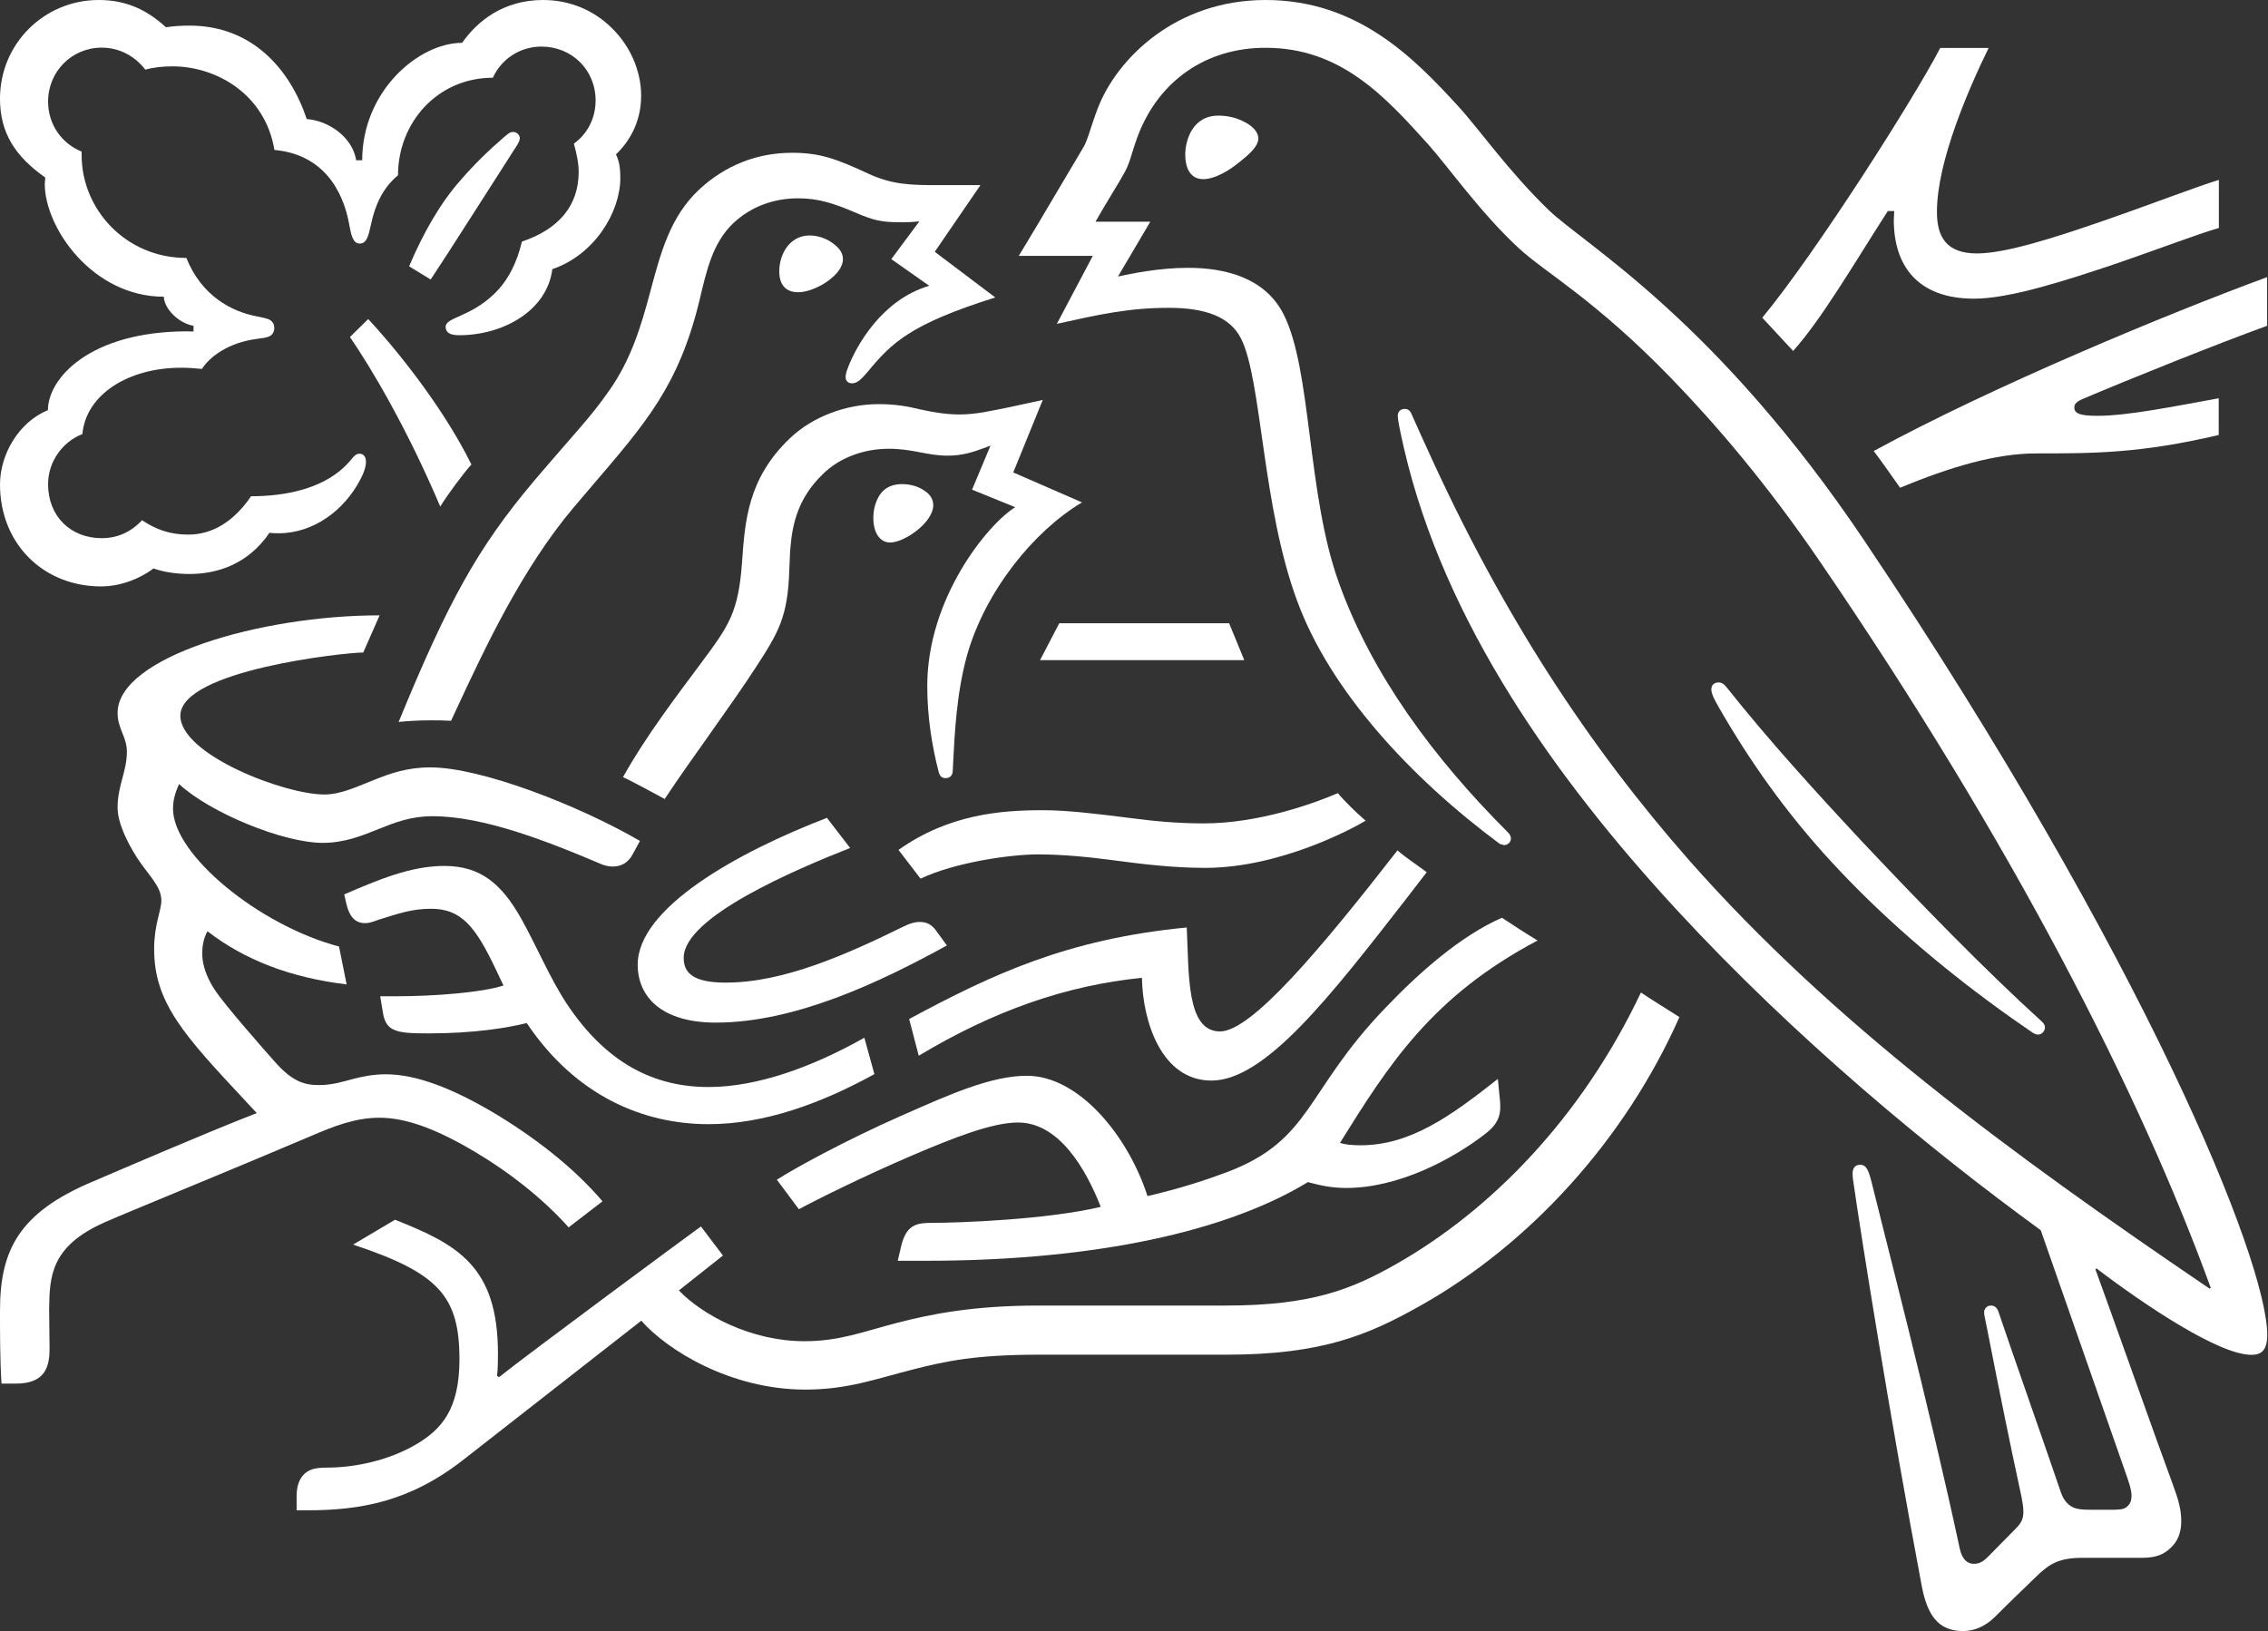
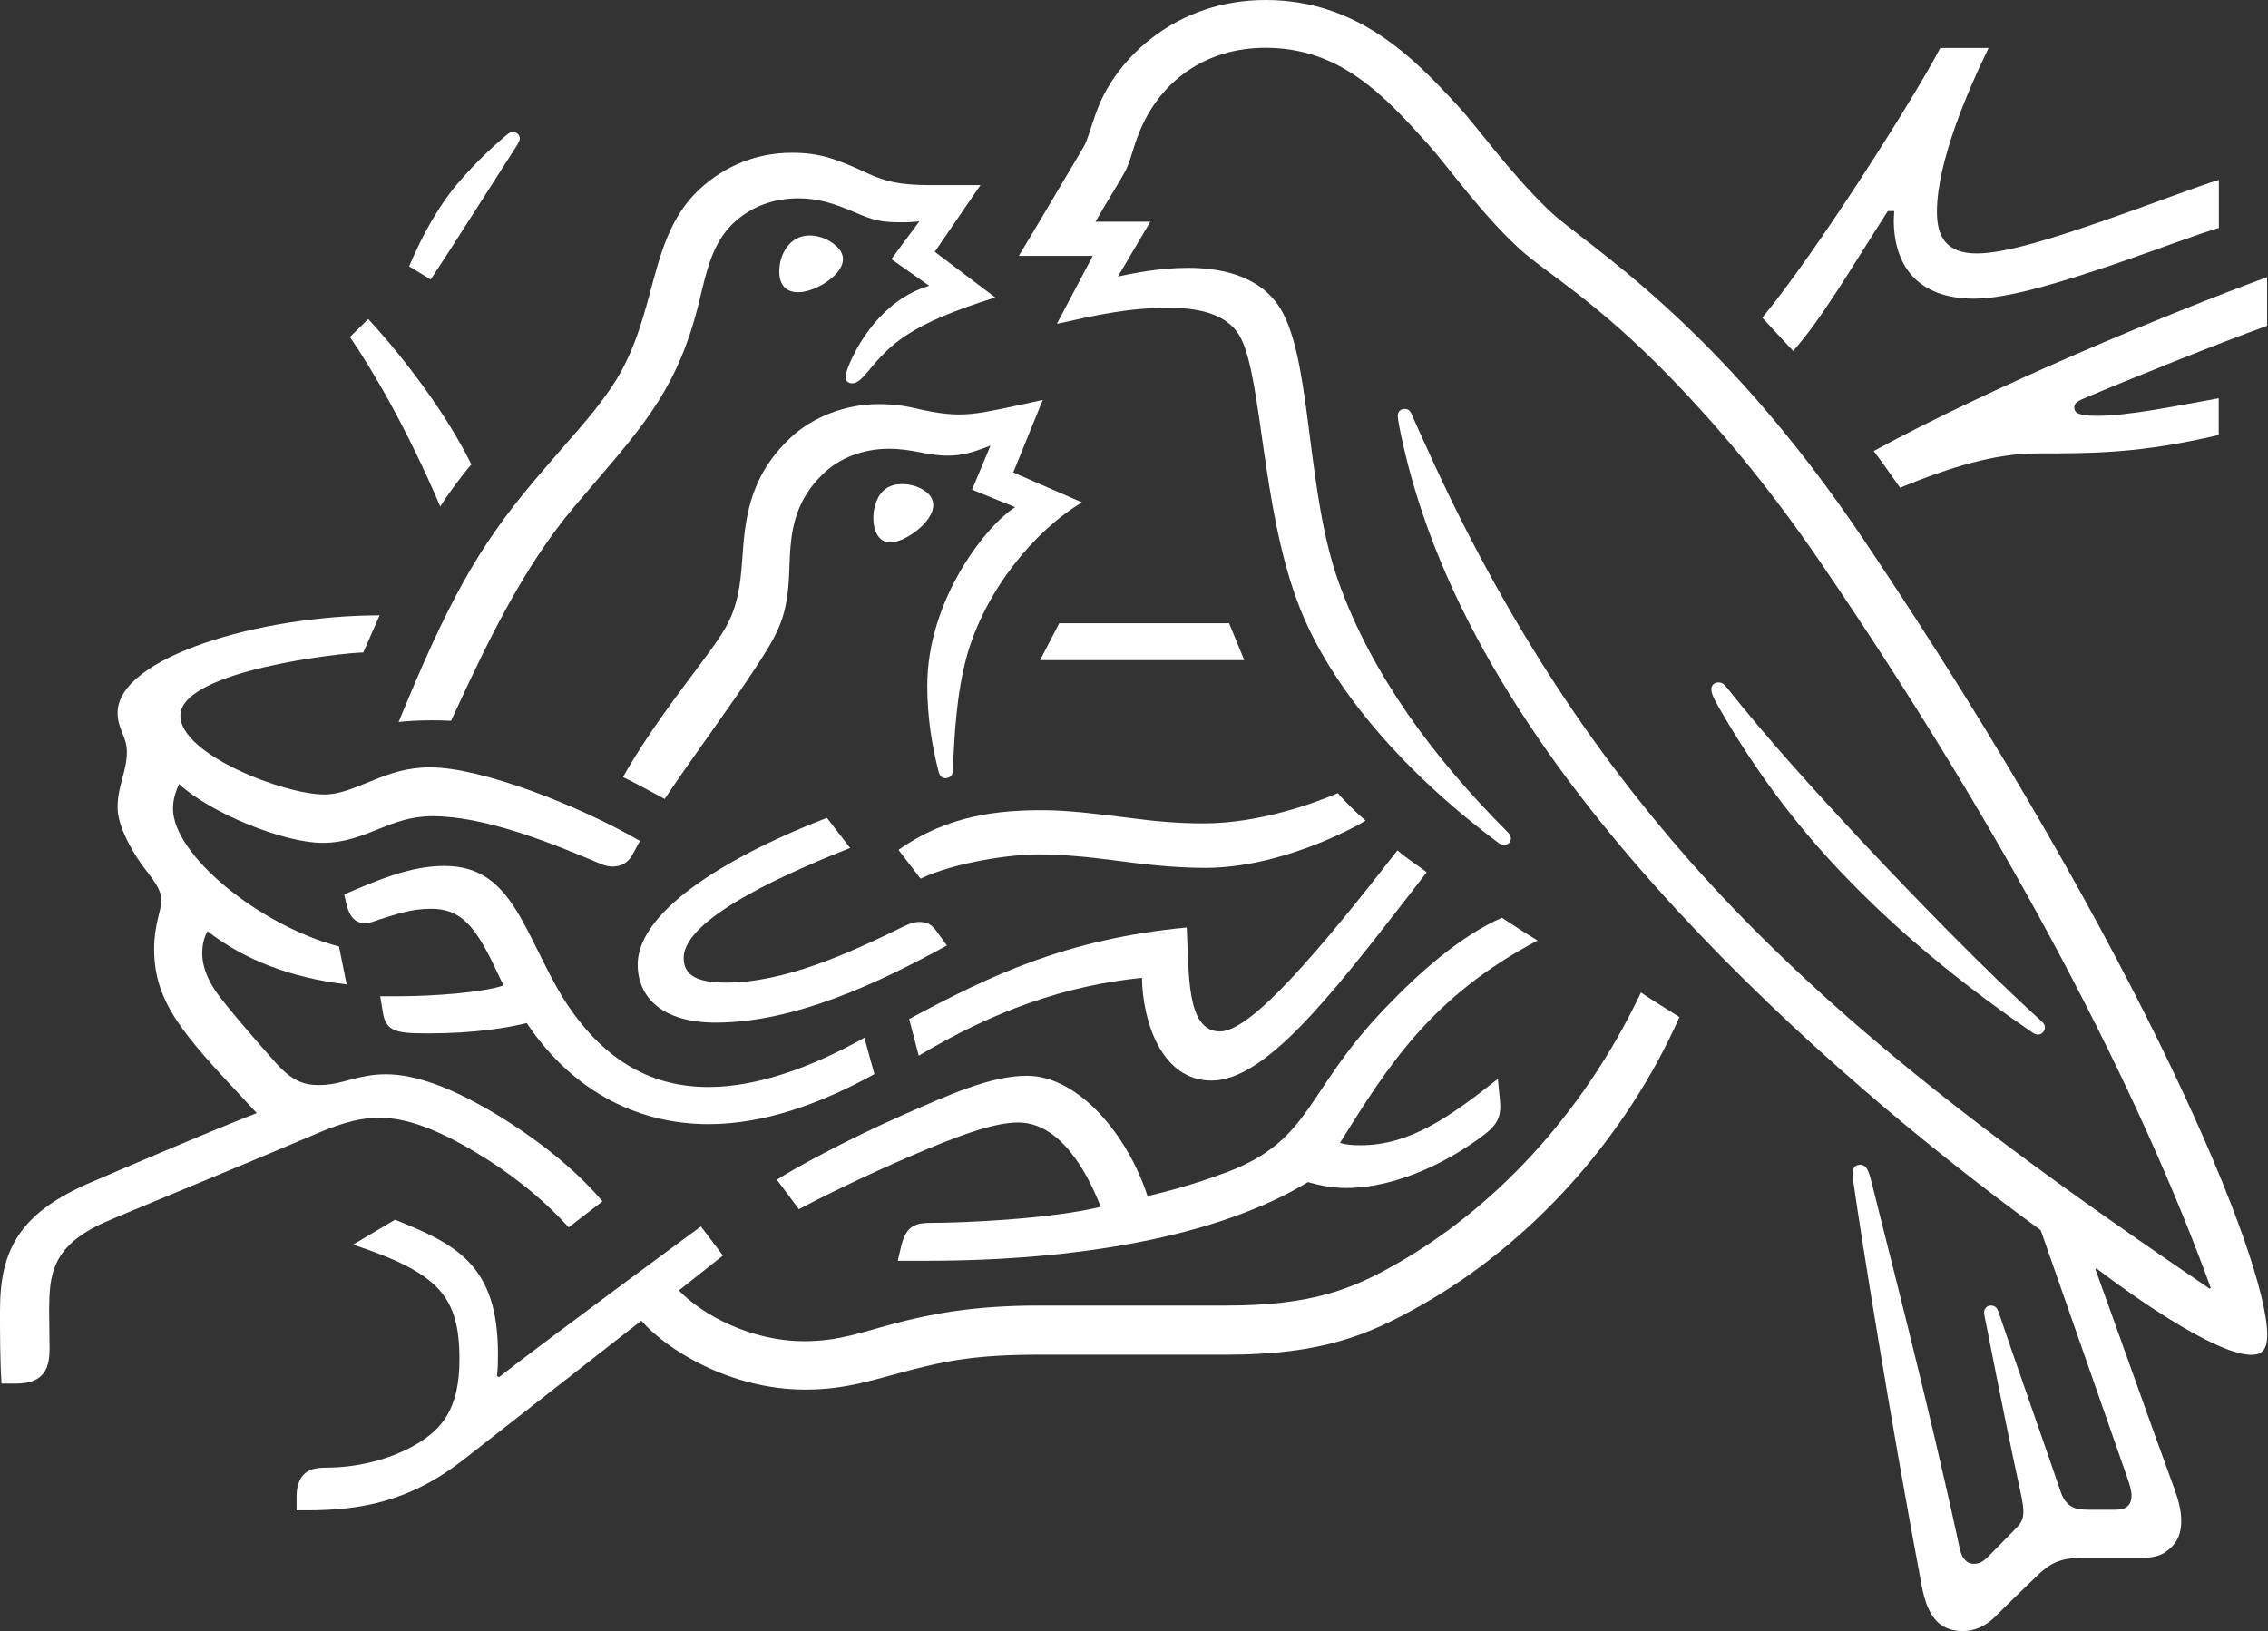
<svg xmlns="http://www.w3.org/2000/svg" version="1.2" viewBox="0 0 1514 1089" width="1514" height="1089">
  <rect x="0" y="0" width="1514" height="1089" fill="#333333" stroke="none" />
  <title>logo (47)-svg</title>
  <style>
		.s0 { fill: #fff } 
	</style>
  <g id="Visual">
    <g id="Layer">
      <path id="Layer" class="s0" d="m924.6 673.1c-53.4 55.5-48.6 87.6-104.9 109.2-14.1 5.3-31.5 11.1-53.7 16.2-13-40.3-45.8-80.3-80.5-80.3-24.1 0-51.9 12.6-83.9 26.7-37.6 16.6-72 35.5-83 42.7l14.7 19.7c11.2-6.1 43.5-22.2 75.8-36 28.1-12 53.4-21.9 70.5-21.9 27.5 0 45.4 31.3 55.2 56.3-36 8.6-95.3 10.7-113.1 10.7-8.3 0-11.3 1.3-14.2 3.7-2.7 2.4-4.8 6.7-6.1 12.6l-2.1 9h19.2c99.7 0 194-15.7 254.6-52.5 8.6 2.3 16 3.9 25.6 3.9 34.7 0 70.6-18.9 92.9-36.2 8.1-6.2 9.9-11.8 9.9-17.9 0-2.9-0.3-5.6-0.6-8.3l-1-10.4c-32 25.3-58.7 44.3-91.8 44.3-5.9 0-10.2-0.5-13.6-1.6 32.3-51.8 61.1-97.7 131.9-135.1-7.5-4.5-18.2-11.5-23.8-15.2-27.5 12.1-54.8 36.1-78 60.4z" />
      <path id="Layer" class="s0" d="m814.4 688.6c-22.7 0-20.6-38.8-22.2-69.4-80.1 7.7-130.2 31.5-185.3 61.1l6.4 24.5c49.9-29.9 98-46.9 149-52 0.5 29.3 13.1 68.6 46.4 68.6 35.8 0 79.3-56.1 130.3-121.7l13.4-17.4c-7-5.3-14.7-10.2-19.5-14.6-52.3 67.2-97.7 120.9-118.5 120.9z" />
      <path id="Layer" class="s0" d="m674.5 271.7c-13.1 2.6-22.7 5-34.1 5-7.5 0-16.1-1.1-26.2-3.4-7.8-1.9-16-3.5-27.7-3.5-21.1 0-43.8 8-59.3 22.9-28.3 27-29.9 56-31.8 81.9-2.4 34.5-8.8 43-27.4 68.1-15.2 20.5-36.1 47.5-52.1 76.1 5.1 2.3 21.9 11.4 27.8 14.6 18.4-27.7 44-61.9 60.8-87.8 15.2-23.4 21.4-33.6 22.4-65.1 0.3-5.3 0.3-10.4 0.8-15.5 1.4-16.3 5.6-32.8 21.1-48 11.5-11.6 28-17.4 44.6-17.4 16 0 25.4 4.6 39.2 4.6 9.9 0 17.2-2.5 23.5-4.8l5.1-1.9-12.3 29.4 28.8 11.7c-18.4 11.4-58.7 60.8-58.7 119.3 0 21 3.2 40.5 7.7 57.8 0.6 1.9 1.6 3.8 4.5 3.8 2.7 0 4.6-1.6 4.8-4.5l0.3-6.2c0.9-17.8 2.2-46.1 9.3-71.5 12.1-42.6 44.4-82.7 76.7-101.9l-45.9-20 19.7-48.4z" />
-       <path id="Layer" class="s0" d="m813.3 77.2c-17.4 0-22.1 16.7-22.1 26.1 0 7.5 2.6 16.3 12 16.3 7.7 0 17.3-5.6 24.7-11.8 7.3-5.8 12.1-10.6 12.1-15.4 0-4.5-4.3-8.8-10.7-11.7-4.5-2.2-10.1-3.5-16-3.5z" />
      <path id="Layer" class="s0" d="m707.1 416.1l-12.8 24.6h136.3l-10.1-24.6z" />
      <path id="Layer" class="s0" d="m549.3 189.8c7.2-4.3 13.4-10.4 13.4-16.8 0-3-1.3-5.9-4.3-8.6-5.1-4.8-12-7.2-17.9-7.2-13.4 0-20.3 12.5-20.3 24 0 8.8 4.3 13.9 12.6 13.9 5 0 10.9-2.1 16.5-5.3z" />
      <path id="Layer" class="s0" d="m1342.6 679.5l13.1 9.1c1.8 1.3 3.2 2.1 4.8 2.1 2.7 0 4.6-2.6 4.6-4.7 0-1.4-0.6-2.7-2.2-4.1-39-35.5-80.9-78.7-120.1-120.3-30.7-32.9-62.2-67.5-90-102.5-1.9-2.4-3.4-3.5-5.6-3.5-3.2 0-4.8 2.1-4.8 4.5 0 3.8 2.7 8.3 9.3 19.5 20.3 34.4 45.4 69.1 76.4 101.7 33.4 35.4 72.6 68.5 114.5 98.2z" />
      <path id="Layer" class="s0" d="m623 337.3c0-3.4-1.6-6.9-5.6-9.5-4.5-3.3-10.1-4.6-15.2-4.6-11.2 0-15.7 6.7-17.9 13.6-1 3.2-1.3 6.4-1.3 9.1 0 9.6 4.3 16.3 11.2 16.3 9.6 0 28.8-13.4 28.8-24.9z" />
      <path id="Layer" class="s0" d="m253.8 665.1l1.9 11.4c0.8 4.9 2.7 8.8 6.7 10.7 4.8 2.4 11.7 2.7 23.8 2.7 30.4 0 52.5-3.7 65.4-6.9 32.8 48.8 77.9 67.5 121.4 67.5 37.1 0 74.7-13.6 110.7-33.4l-6.7-24.3c-35.2 19.8-71.7 32.9-104 32.9-36 0-68.1-15.5-94.8-55.8-11.2-17-20-38.4-30.7-57.4-12.8-22.4-26.7-34.4-50.9-34.4-22.2 0-43.8 9.1-66.8 19l1.1 5c1.8 8.3 5.1 14.2 12.8 14.2 3.5 0 7-1.6 8.8-2.2 12.8-4 22.2-7.4 35.3-7.4 20 0 29.6 11.7 43.2 40.5l5.1 10.7c-13.9 4.7-46.5 7.2-70.7 7.2z" />
      <path id="Layer" class="s0" d="m1260.2 140.9h4.3c0 1.9-0.3 4.1-0.3 5.9 0 30.2 15.5 52.6 53.7 52.6 23.4 0 60.3-11.8 95-23.5 28.8-9.9 55.2-20 68.3-23.7v-32.1c-14.9 4.5-45.3 16.3-76.8 27.2-33.1 11.5-65.7 21.9-84.7 21.9-20.8 0-26.7-11.5-26.7-27.8 0-33.6 21.1-81.9 34.5-109.4h-32.3c-16.8 32.6-83 136.9-118.8 180.1l20.6 22.2c19.1-21.3 40.2-57.6 63.2-93.4z" />
      <path id="Layer" class="s0" d="m1034 140.4c-26.9-25.9-47.4-55.2-60.5-69.4-29.2-31.8-66.8-71-128.7-71-59.8 0-99.3 39-112.1 72.6-3.8 9.7-6.7 21.3-9.4 25.6-5.8 9.6-32.3 54.8-43.2 72.6h49.4l-24 45.4c28-6.2 48-10.7 74.7-10.7 23.7 0 40.8 5.6 48.3 20.6 13.9 27.7 13.9 111.7 37.4 175 21.8 59.6 75.3 117.8 135.3 162.3l2.7 0.8c2.9 0 4.7-2.2 4.7-4.3 0-1.6-0.5-2.6-1.8-4-50.2-50.2-91-105.7-112.9-166.5-21.6-59.3-18.1-142.5-37.1-179.7-12.5-24.5-39.2-30.9-63.8-30.9-19.7 0-38.2 4-46.7 5.8l21.6-36.6h-36.6c7.7-13.6 15.8-26.1 19.8-33.6 3.5-6.4 4.8-14.4 9.1-25.3 13.9-35 44.6-57.2 84.6-57.2 50.2 0 79.6 32.3 108.7 64.6 13.3 14.9 35.3 46.2 60.6 69.4 17.3 16 50.4 33.9 101.4 86.5 29.4 30.4 63.5 69.9 99.6 122.8 128.9 188.7 213.5 354.9 260.7 484.6l-0.8 0.5c-135.3-91.8-252.5-178.5-347-285.5-67-76.1-125.2-164.1-175.9-276.6-3.5-7.4-6.4-14.3-9.7-21.5-1.2-2.9-2.6-3.7-4.7-3.7-2.7 0-4.6 1.8-4.6 4.4 0 3 1.3 9.4 4.2 22.2 27 116.3 101.7 220.7 181.6 307.4 79.5 86.2 169.5 160.5 243.4 214.3l57.7 165c1.3 4 2.9 8.2 2.9 12.3 0 2.9-0.8 5.3-2.6 6.9-1.6 1.6-3.7 2.4-8.6 2.4h-17.3c-7.5 0-10.4-1.1-13.1-3.2-2.7-2.1-4.6-5.3-5.8-9.1-5.1-15.4-35.6-102.2-41.4-119.8-1.1-3.2-2.9-4.2-5.1-4.2-2.6 0-4.5 2.1-4.5 4.5 0 2.1 0.8 4.6 2.2 12 7.7 39.5 16.8 83.9 20.5 100.6 1.6 7.8 3.5 15 3.5 20.4 0 4.7-1.1 7.4-5.1 11.4l-17.9 18.2c-4.2 4.3-6.6 5.3-10.1 5.3-4.3 0-7.8-2.9-9.4-10.3-20.3-94.8-51-212.3-58.9-244.8-1.9-7.3-3.3-11.3-7.5-11.3-3.8 0-5.1 2.7-5.1 5.9 0 2.5 0.5 5.4 0.8 7.5 4.8 33.6 24.3 156.2 45.4 268 3.7 19.2 10.9 29.9 27.5 29.9 7.5 0 14.7-3 21.3-9.4 10.9-11 14.2-13.9 27.3-26.7 9.3-9.1 15.7-12.8 31.7-12.8h39.5c9.3 0 14.5-2.4 18.9-6.7 4.3-4 7-9.6 7-17.6 0-8.2-2.1-14.9-5.1-23.2-10.1-27.2-42.7-119.2-52.2-145.1l0.7-0.6c33.4 25.4 82 57.7 103.4 57.7 6.6 0 10.6-2.9 10.6-13.3 0-49.2-81.7-251.2-268.3-529.3-99.3-148.1-186.6-198-211.2-221.5z" />
      <path id="Layer" class="s0" d="m1268.4 325.6c33.7-13.9 63.8-22.9 91-22.9 38.2 0 69.4 0 121.7-12.3v-24.5c-29.4 5.3-60.6 11.7-80.9 11.7-12 0-15.5-1.6-15.5-5.6 0-2.4 1.6-4 6.2-5.9 32-13.6 89.4-36.6 122.5-48.6v-32.5c-66.5 24.5-183.1 72.8-262.6 116.1 2.1 2.6 16 22.1 17.6 24.5z" />
      <path id="Layer" class="s0" d="m356.3 321.3c-37.6 44.6-57.3 80.6-90.2 160.7 5.3-0.6 13.1-1.1 21.7-1.1 4.3 0 7.7 0 13.3 0.3l4-8.6c18.4-39.5 43.2-92.8 77.9-133.9l12.1-14.2c35.8-41.9 57.9-66.7 71.8-123.8 4.8-20.3 8.8-38.4 22.4-51.5 12.3-11.7 27.8-16.8 43.5-16.8 13.3 0 23.3 3.2 37.7 9.3 13 5.6 17.8 6.7 31.7 6.7 4.8 0 8.3-0.3 11.5-0.6l-18.7 25.2 25.3 17.8c-31.7 9.3-48.6 40.1-54.1 54.2-1.1 2.9-1.7 4.8-1.7 6.7 0 2.1 1.1 4.2 4.3 4.2 3.5 0 6.1-2.6 10.7-8 15.5-18.7 27.8-31.4 84.9-49.3l-40.4-30.5 30.5-44.5h-28.6c-18.1 0-30.1-0.3-45.9-7.5-21.4-9.9-32.3-14.1-51.3-14.1-23.2 0-44.3 8.3-61.6 24.2-20 18.5-26.2 43.1-33.4 70-5.6 20.8-12.3 43.8-27.2 64.8-12.5 17.9-21.6 26.7-50.2 60.3z" />
-       <path id="Layer" class="s0" d="m125.2 221.2c-65.4 0-93.2 31.5-93.2 52.6-19.5 8-32 29.6-32 49.6 0 39.8 29.1 68.1 67.5 68.1 12.8 0 25.9-5.1 35-12 6.7 2.4 15.2 3.7 24 3.7 18.4 0 39-6.4 53.4-27.5 2.2 0.3 4.1 0.3 6.2 0.3 23.4 0 43.8-15.5 54.4-35.8 2.7-5 3.8-9 3.8-11.9 0-3-1.4-5.4-4.3-5.4-3.7 0-4.3 3.5-11 9.6-14.9 13.6-37.9 18.8-61.4 18.8-11.4 16.7-25.6 25.6-41.9 25.6-12 0-21.3-3.2-30.9-9.6-7.8 8.5-17.4 12-26.7 12-21.1 0-36-14.7-36-36.1 0-14.9 9.6-28.3 22.9-33.4 2.4-26.4 30.6-44.3 65.9-44.3 4.6 0 9.1 0.3 13.9 0.8 5.4-8.5 18.2-17.6 36.3-20 3.8-0.5 6.7-0.8 8.8-1.8 2.2-1.1 3.2-3.2 3.2-5.6 0-2.1-0.8-4-2.9-5.3-1.8-1.1-5.1-1.6-8.8-2.4-16.8-3.2-36.8-13.6-47-39-40.3 0-69.9-32.3-69.9-68.6v-2.4c-13.4-5.4-22.4-18.2-22.4-33.4 0-20 15.8-36 35.8-36 12 0 22.4 5.9 29.1 14.7 5.6-1.6 12-2.2 18.1-2.2 29.9 0 62 19 68.1 55.8 38.4 3.5 47.5 36.1 49.9 49.7 1.3 6.9 2.4 12.8 7 12.8 4.8 0 5.9-5.3 7.5-12.5 2.9-13.7 8-24.6 18.1-33.1 0-35 26.2-65.1 63.3-65.1 5.6-12.3 17.9-20.8 32.5-20.8 20.1 0 36.1 15.4 36.1 36 0 12-5.6 22.4-14.5 28.8 1.9 6.9 3.2 13.1 3.2 18.9 0 22.5-13.3 38.2-37.9 46.5-3.2 13.6-9 25.9-18.6 35-16.1 15.5-32.3 15.5-32.3 21.9 0 3.4 2.3 5.6 9 5.6 29.7 0 58.8-16.6 62.2-44.1 28.3-9.6 45.4-38.2 45.4-60.8 0-5.9-0.5-11-2.9-15.8 7.7-7.4 16.8-20.2 16.8-39.2 0-16.5-7.2-33.3-20-45.6-11.4-11.1-27.1-18.3-45.5-18.3-26.7 0-44.1 14.4-54 28.6-29.1 0-66.7 32.3-66.7 78.4h-4c-2.6-16-19.2-26.6-33-27.5-11.3-33.6-36.6-62.4-78.3-62.4-4.8 0-10.6 0.3-15.7 1.1-12.3-11.2-25.9-18.2-44.9-18.2-36.3 0-65.9 29.1-65.9 65.9 0 23 10.4 38.7 30.2 52.6l-0.3 4.3c0 29.4 32 75.3 79.5 75.3 0 7.4 9.3 17.6 19.8 19.4v3.8c0 0-4 0-4-0.1z" />
      <path id="Layer" class="s0" d="m233.6 225c14.1 20.5 37.8 60.3 60.3 113.2 4-6.8 16-23 20.8-28.1-20.6-41.6-54.2-81.4-68.9-97.1z" />
      <path id="Layer" class="s0" d="m893.1 529.5c-16 6.9-52.8 20.2-89.4 20.2-18.2 0-33.4-1.5-50.2-3.7-20.8-2.6-40.6-5.1-57.3-5.1-28.1 0-62.8 2.7-96.4 26.5l14.7 19.2c22.9-10.9 60-16.2 78.4-16.2 16.9 0 34.2 1.8 50.2 3.9 18.2 2.4 39.3 5.1 61.4 5.1 50.2 0 99.3-26.7 107.1-31.5-6.2-5.4-13.9-12.8-18.5-18.4z" />
      <path id="Layer" class="s0" d="m567.5 566.1l-15.5-20.1c-59.8 23-126.3 60.1-126.3 98 0 21.6 16.1 38.7 52.1 38.7 52.8 0 109.2-26.7 154.3-51.5l-6.4-8.8c-3.7-5.4-7-6.9-12-6.9-3.2 0-6.7 1.2-9.6 2.6-38.7 19-80.7 37.9-119.6 37.9-22.5 0-28.1-6.9-28.1-16.6 0-27.2 74.2-58.7 111.1-73.3z" />
      <path id="Layer" class="s0" d="m277.4 964.5c-17.9 10.4-40.1 15.3-59.6 15.3-8.3 0-12 1.6-14.9 4.5-3.2 3.2-4.9 8-4.9 14.7v9.3h6.7c35.8 0 68.9-5.6 105.2-34.2l118.2-92.4c16.8 19.3 59.3 46 109.4 46 28.4 0 46.5-7 72.6-13.6 20.3-5.1 40.1-9.7 83.3-9.7h125.2c64.1 0 95-13.3 129.2-32.5 74.2-41.6 137.5-112.1 173.3-192.9-9.4-6-18.2-11.3-25.7-16.4-40 84.4-100.9 145.8-163.4 181.3-29.6 16.8-56.3 27.7-113.9 27.7h-124.7c-44.5 0-72.6 5.9-94.4 11.5-23.5 6.1-38.5 12.3-62.2 12.3-35.2 0-67.9-17.4-83.6-33.9l29.4-23.3-14.7-19.4c-8.5 6.1-112.9 83.2-134.8 100.6l-1.3-0.8c0.6-5.4 0.6-10.1 0.6-14.9 0-58.7-27.3-72.9-68.7-89.4l-28 16.6c56.8 18.9 71 34.1 71 76.6 0 33.5-12 46.9-29.3 57z" />
      <path id="Layer" class="s0" d="m10.7 923.7c20 0 22.4-12 22.4-23.5 0-7.7-0.3-16.6-0.3-26.2 0.3-22.1 1.1-41.9 36.9-57.9 14.4-6.4 85.1-35.2 137.7-57.6 15.5-6.7 29.9-12.3 45.9-12.3 17.9 0 38.5 7.7 64.1 23 21.6 12.8 44.3 30.2 62.2 50.2l22.6-17.4c-19.4-22.9-46.4-43.5-73.3-59.5-27-15.9-51-25.3-71.3-25.3-8.8 0-16.1 1.6-22.2 3.2-7.2 1.9-13.9 4-22.5 4-9.8 0-18.1-2.4-30.1-16.3-4.5-5-33.4-37.8-39.5-47.4-3-4.6-8.3-13.7-8.3-24.3 0-4.6 0.8-9.9 3.5-14.7 24.8 19.2 55.5 31 92.9 35.5l-5.1-25.3c-53.6-14.2-110.8-61.4-110.8-91.9 0-6.4 1.6-10.9 4-16.6 20.8 19.3 69.7 39.3 96 39.3 14.5 0 26.2-4.8 37.4-9.3 10.7-4.3 21.4-8.5 35.8-8.5 34.1 0 76.3 16.5 113.4 32.3 2.2 0.8 4.5 1.3 6.9 1.3 5.9 0 10.5-2.7 13.4-8.3l4.8-8.8c-40.8-23.7-106-49.1-139.9-49.1-15.5 0-26.7 4-37.4 8.3-12 4.7-22.4 9.8-33.4 9.8-26.9 0-96.1-26.7-96.1-52.6 0-30.4 110-42.2 122.1-42.2l10.9-24.8c-79.8 0-174.9 28-174.9 65.1 0 10.7 6.2 16 6.2 25.9 0 13.4-6.2 22.5-6.2 37.3 0 9.9 6 22.5 12.9 33.4 7.4 11.5 16.3 19 16.3 28.6 0 7.2-4.8 15.7-4.8 32.6 0 36 20.5 57.9 60.5 100.8l8 8.6c-33.1 12.8-94.7 39.4-109.2 45.6-49.7 20.8-62.2 46.1-62.2 86.2 0 15.4 0 33 1 48.8z" />
      <path id="Layer" class="s0" d="m347 92.3c0-2.1-1.9-4.2-4.5-4.2-2.4 0-3.7 1.6-6.1 3.5-10.2 8.8-19.3 17.6-28.8 28.5-13.6 15.3-25.1 35.5-34.5 57.7l14.4 8.8c9.9-14.7 41.7-64.9 58-90.2 0.9-1.6 1.5-3 1.5-4.1z" />
    </g>
  </g>
</svg>